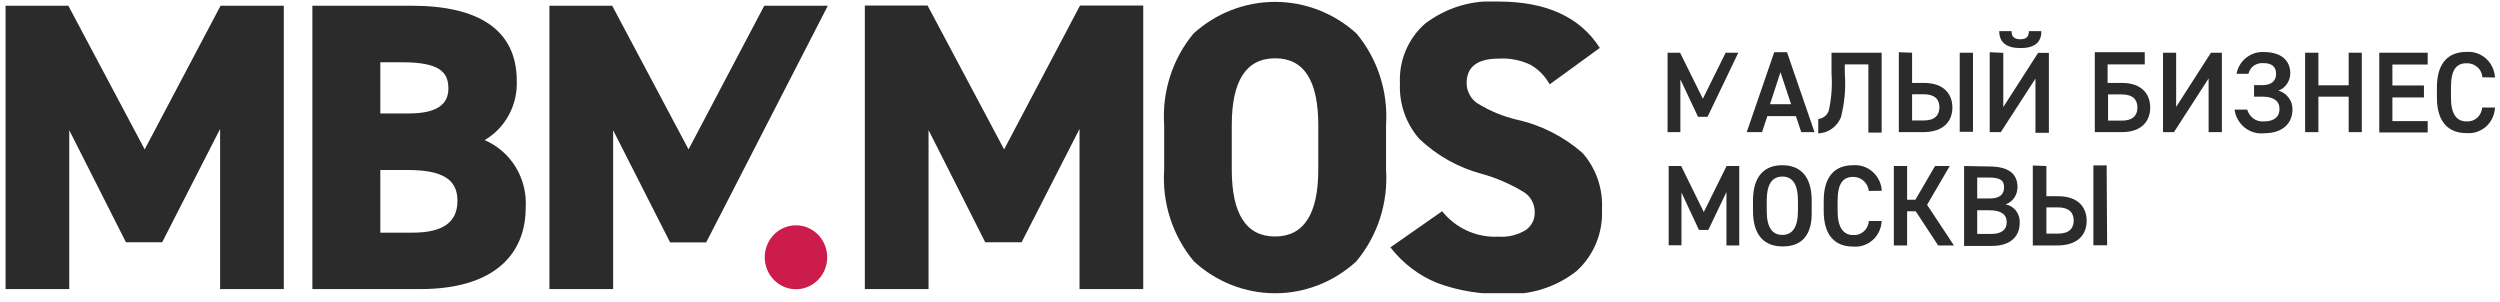
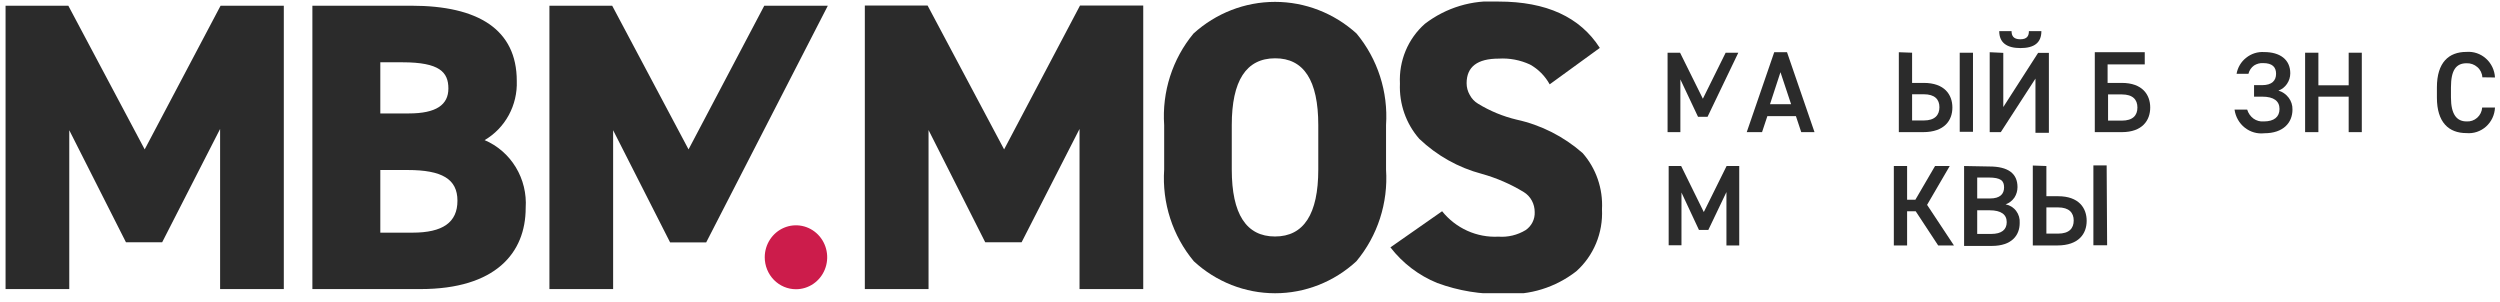
<svg xmlns="http://www.w3.org/2000/svg" width="240" height="29" viewBox="0 0 240 29" fill="none">
  <g clip-path="url(#clip0_1909_81)">
    <path d="M163.475 9.478L165.663 5.06H166.878L163.925 11.212H163.01L161.316 7.622V12.685H160.087V5.06H161.286L163.475 9.478Z" fill="#2B2B2B" />
    <path d="M169.921 10H171.944L170.925 6.931L169.921 10ZM167.687 12.685L170.325 5.014H171.554L174.193 12.685H172.919L172.409 11.15H169.666L169.156 12.685H167.687Z" fill="#2B2B2B" />
-     <path d="M180.638 5.06V12.731H179.364V6.18H177.101V7.054C177.21 8.472 177.083 9.899 176.726 11.273C176.542 11.713 176.241 12.091 175.856 12.362C175.471 12.634 175.019 12.788 174.552 12.807V11.427C174.774 11.398 174.985 11.314 175.167 11.181C175.341 11.041 175.476 10.856 175.557 10.644C175.821 9.473 175.912 8.268 175.827 7.069V5.06H180.638Z" fill="#2B2B2B" />
    <path d="M189.407 12.654H188.133V5.06H189.407V12.654ZM183.561 9.049V11.565H184.686C185.75 11.565 186.185 11.043 186.185 10.291C186.185 9.54 185.735 9.049 184.686 9.049H183.561ZM183.561 5.06V7.959H184.686C186.679 7.959 187.429 9.095 187.429 10.322C187.429 11.549 186.679 12.685 184.611 12.685H182.287V5.014L183.561 5.06Z" fill="#2B2B2B" />
    <path d="M195.973 2.988C195.973 4.093 195.299 4.615 193.964 4.615C192.63 4.615 191.926 4.078 191.926 2.988H193.11C193.11 3.418 193.275 3.771 193.95 3.771C194.624 3.771 194.774 3.418 194.774 2.988H195.973ZM192.316 5.075V10.276L195.658 5.075H196.693V12.746H195.404V7.545L192.076 12.685H191.011V5.013L192.316 5.075Z" fill="#2B2B2B" />
    <path d="M202.374 9.064V11.58H203.693C204.757 11.58 205.192 11.074 205.192 10.322C205.192 9.57 204.757 9.064 203.693 9.064H202.374ZM205.896 6.18H202.329V7.959H203.693C205.672 7.959 206.421 9.095 206.421 10.322C206.421 11.549 205.672 12.685 203.693 12.685H201.1V5.014H205.896V6.18Z" fill="#2B2B2B" />
-     <path d="M208.91 5.06V10.261L212.252 5.06H213.302V12.685H212.027V7.53L208.7 12.685H207.65V5.06H208.91Z" fill="#2B2B2B" />
    <path d="M216.389 8.174H217.169C218.113 8.174 218.503 7.729 218.503 7.085C218.503 6.44 218.143 6.057 217.259 6.057C216.953 6.041 216.649 6.121 216.389 6.287C216.121 6.477 215.929 6.761 215.85 7.085H214.711C214.818 6.475 215.144 5.927 215.625 5.551C216.117 5.151 216.737 4.954 217.364 4.998C218.863 4.998 219.867 5.704 219.867 7.039C219.866 7.401 219.756 7.755 219.552 8.051C219.352 8.351 219.063 8.576 218.728 8.696C219.122 8.811 219.468 9.053 219.717 9.386C219.962 9.71 220.089 10.112 220.077 10.521C220.077 11.78 219.192 12.792 217.379 12.792C216.706 12.871 216.031 12.677 215.496 12.253C214.961 11.829 214.609 11.207 214.516 10.521H215.73C215.833 10.867 216.043 11.169 216.329 11.381C216.621 11.592 216.977 11.69 217.334 11.657C218.323 11.657 218.833 11.212 218.833 10.46C218.833 9.708 218.293 9.279 217.184 9.279H216.389V8.174Z" fill="#2B2B2B" />
    <path d="M222.565 8.189H225.473V5.06H226.733V12.685H225.473V9.279H222.565V12.685H221.291V5.06H222.565V8.189Z" fill="#2B2B2B" />
-     <path d="M233.058 5.06V6.195H229.671V8.205H232.699V9.355H229.671V11.626H233.058V12.716H228.411V5.06H233.058Z" fill="#2B2B2B" />
    <path d="M238.305 7.422C238.296 7.234 238.248 7.049 238.166 6.88C238.083 6.711 237.967 6.561 237.825 6.44C237.538 6.188 237.169 6.057 236.791 6.072C235.772 6.072 235.292 6.747 235.292 8.389V9.355C235.292 10.982 235.846 11.657 236.791 11.657C237.162 11.682 237.528 11.556 237.809 11.306C238.09 11.056 238.263 10.702 238.29 10.322H239.519C239.504 10.67 239.42 11.012 239.273 11.326C239.125 11.64 238.917 11.921 238.661 12.15C238.404 12.38 238.105 12.553 237.781 12.661C237.457 12.769 237.115 12.808 236.776 12.777C235.082 12.777 233.943 11.749 233.943 9.371V8.389C233.943 5.995 235.082 4.983 236.776 4.983C237.114 4.956 237.455 4.998 237.777 5.107C238.099 5.217 238.396 5.391 238.652 5.62C238.908 5.848 239.116 6.127 239.265 6.439C239.414 6.751 239.5 7.091 239.519 7.438L238.305 7.422Z" fill="#2B2B2B" />
    <path d="M163.565 20.356L165.753 15.937H166.967V23.563H165.738V18.438L163.999 22.074H163.1L161.421 18.484V23.547H160.192V15.937H161.391L163.565 20.356Z" fill="#2B2B2B" />
-     <path d="M169.606 20.249C169.606 21.89 170.175 22.55 171.105 22.55C172.034 22.55 172.604 21.875 172.604 20.233V19.267C172.604 17.61 172.034 16.95 171.105 16.95C170.175 16.95 169.606 17.61 169.606 19.267V20.249ZM171.105 23.655C169.411 23.655 168.287 22.627 168.287 20.249V19.267C168.287 16.873 169.411 15.861 171.105 15.861C172.799 15.861 173.923 16.889 173.923 19.267V20.233C173.998 22.627 172.919 23.655 171.165 23.655H171.105Z" fill="#2B2B2B" />
-     <path d="M179.409 18.331C179.365 17.957 179.188 17.612 178.911 17.363C178.635 17.114 178.279 16.978 177.91 16.981C176.906 16.981 176.411 17.64 176.411 19.282V20.264C176.411 21.875 176.981 22.565 177.91 22.565C178.095 22.578 178.281 22.553 178.457 22.492C178.632 22.43 178.794 22.334 178.934 22.209C179.073 22.084 179.187 21.931 179.268 21.761C179.35 21.59 179.398 21.405 179.409 21.215H180.638C180.624 21.564 180.54 21.905 180.392 22.219C180.245 22.534 180.037 22.814 179.78 23.043C179.524 23.273 179.224 23.447 178.9 23.554C178.576 23.662 178.234 23.701 177.895 23.67C176.201 23.67 175.077 22.642 175.077 20.264V19.267C175.077 16.873 176.201 15.861 177.895 15.861C178.234 15.834 178.575 15.876 178.899 15.985C179.222 16.094 179.52 16.268 179.777 16.497C180.034 16.725 180.243 17.003 180.394 17.316C180.544 17.628 180.633 17.968 180.653 18.315L179.409 18.331Z" fill="#2B2B2B" />
    <path d="M186.065 23.563L183.906 20.279H183.082V23.563H181.808V15.937H183.082V19.175H183.876L185.765 15.937H187.174L185 19.666L187.579 23.563H186.065Z" fill="#2B2B2B" />
    <path d="M189.812 22.458H191.146C192.166 22.458 192.645 22.044 192.645 21.323C192.645 20.602 192.121 20.187 190.996 20.187H189.812V22.458ZM189.812 19.052H191.056C192.001 19.052 192.391 18.622 192.391 17.993C192.391 17.364 192.106 17.042 190.892 17.042H189.812V19.052ZM190.981 15.983C192.765 15.983 193.68 16.643 193.68 17.963C193.68 18.323 193.575 18.675 193.38 18.975C193.17 19.272 192.877 19.497 192.54 19.62C192.943 19.694 193.304 19.919 193.553 20.251C193.802 20.583 193.922 20.997 193.89 21.415C193.89 22.55 193.17 23.609 191.206 23.609H188.553V15.937L190.981 15.983Z" fill="#2B2B2B" />
    <path d="M202.284 23.547H200.965V15.876H202.239L202.284 23.547ZM196.453 19.911V22.427H197.577C198.641 22.427 199.076 21.921 199.076 21.169C199.076 20.417 198.626 19.911 197.577 19.911H196.453ZM196.453 15.937V18.837H197.577C199.571 18.837 200.32 19.972 200.32 21.2C200.32 22.427 199.571 23.563 197.502 23.563H195.149V15.891L196.453 15.937Z" fill="#2B2B2B" />
    <path d="M83.024 0.534H89.05L96.395 14.342L103.68 0.534H109.751V27.751H103.635V12.378L98.074 23.256H94.581L89.14 12.485V27.751H83.024V0.534Z" fill="#2B2B2B" />
    <path d="M118.25 12.01V16.275C118.25 20.555 119.644 22.703 122.402 22.703C125.161 22.703 126.555 20.555 126.555 16.275V12.01C126.555 7.724 125.171 5.586 122.402 5.597C119.634 5.607 118.25 7.744 118.25 12.01ZM133.06 12.01V16.275C133.273 19.479 132.251 22.64 130.212 25.081C128.072 27.058 125.292 28.152 122.41 28.152C119.528 28.152 116.748 27.058 114.608 25.081C112.569 22.64 111.547 19.479 111.76 16.275V12.01C111.542 8.815 112.554 5.66 114.578 3.218C116.735 1.261 119.519 0.18 122.402 0.18C125.286 0.18 128.069 1.261 130.227 3.218C132.256 5.658 133.273 8.813 133.06 12.01Z" fill="#2B2B2B" />
    <path d="M153.582 4.599L148.77 8.097C148.327 7.294 147.673 6.635 146.881 6.195C145.941 5.76 144.913 5.565 143.883 5.627C141.829 5.627 140.795 6.41 140.795 7.99C140.795 8.384 140.898 8.771 141.095 9.11C141.278 9.461 141.553 9.753 141.889 9.954C143.043 10.66 144.297 11.177 145.607 11.488C147.944 12 150.118 13.103 151.933 14.695C152.574 15.425 153.069 16.279 153.387 17.205C153.706 18.132 153.844 19.114 153.791 20.095C153.846 21.214 153.651 22.331 153.223 23.362C152.794 24.393 152.143 25.312 151.318 26.048C149.321 27.598 146.849 28.365 144.348 28.211C142.179 28.274 140.018 27.92 137.977 27.168C136.211 26.451 134.66 25.271 133.48 23.747L138.442 20.279C139.095 21.09 139.925 21.733 140.865 22.156C141.804 22.58 142.828 22.772 143.853 22.719C144.765 22.785 145.675 22.566 146.461 22.09C146.741 21.901 146.968 21.642 147.121 21.338C147.275 21.035 147.347 20.697 147.331 20.356C147.332 19.975 147.239 19.601 147.061 19.267C146.878 18.924 146.609 18.638 146.281 18.438C145.02 17.672 143.664 17.084 142.249 16.689C140.009 16.096 137.948 14.942 136.253 13.329C134.977 11.878 134.31 9.971 134.394 8.021C134.34 6.94 134.528 5.862 134.943 4.867C135.359 3.872 135.992 2.988 136.793 2.283C138.826 0.728 141.336 -0.029 143.868 0.15C148.445 0.15 151.683 1.633 153.582 4.599Z" fill="#2B2B2B" />
    <path d="M13.89 14.342L21.175 0.549H27.246V27.751H21.13V12.378L15.569 23.256H12.091L6.65 12.501V27.751H0.534V0.549H6.56L13.89 14.342Z" fill="#2B2B2B" />
    <path d="M36.51 22.335H39.598C42.506 22.335 43.915 21.353 43.915 19.267C43.915 17.18 42.416 16.321 39.133 16.321H36.51V22.335ZM36.51 10.89H39.253C41.876 10.89 43.045 10.061 43.045 8.496C43.045 6.931 42.206 5.98 38.639 5.98H36.51V10.89ZM39.508 0.549C45.894 0.549 49.611 2.82 49.611 7.775C49.652 8.92 49.385 10.054 48.841 11.054C48.297 12.055 47.495 12.884 46.523 13.452C47.762 13.978 48.809 14.889 49.516 16.056C50.224 17.223 50.556 18.587 50.466 19.957C50.466 24.284 47.572 27.751 40.362 27.751H29.989V0.549H39.508Z" fill="#2B2B2B" />
    <path d="M66.1 14.342L73.37 0.549H79.471L67.794 23.271H64.331L58.86 12.501V27.751H52.744V0.549H58.77L66.1 14.342Z" fill="#2B2B2B" />
    <path d="M76.413 27.766C77.006 27.766 77.586 27.586 78.079 27.249C78.572 26.912 78.956 26.433 79.183 25.872C79.41 25.311 79.469 24.695 79.353 24.099C79.238 23.504 78.952 22.957 78.533 22.528C78.114 22.099 77.58 21.807 76.998 21.688C76.416 21.57 75.814 21.631 75.266 21.863C74.718 22.095 74.25 22.488 73.92 22.993C73.591 23.498 73.415 24.091 73.415 24.698C73.415 25.512 73.731 26.292 74.293 26.868C74.856 27.443 75.618 27.766 76.413 27.766Z" fill="#CC1C4B" />
  </g>
  <defs>
    <clipPath id="clip0_1909_81">
      <rect width="239" height="28" fill="white" transform="translate(0.534 0.15)" />
    </clipPath>
  </defs>
</svg>